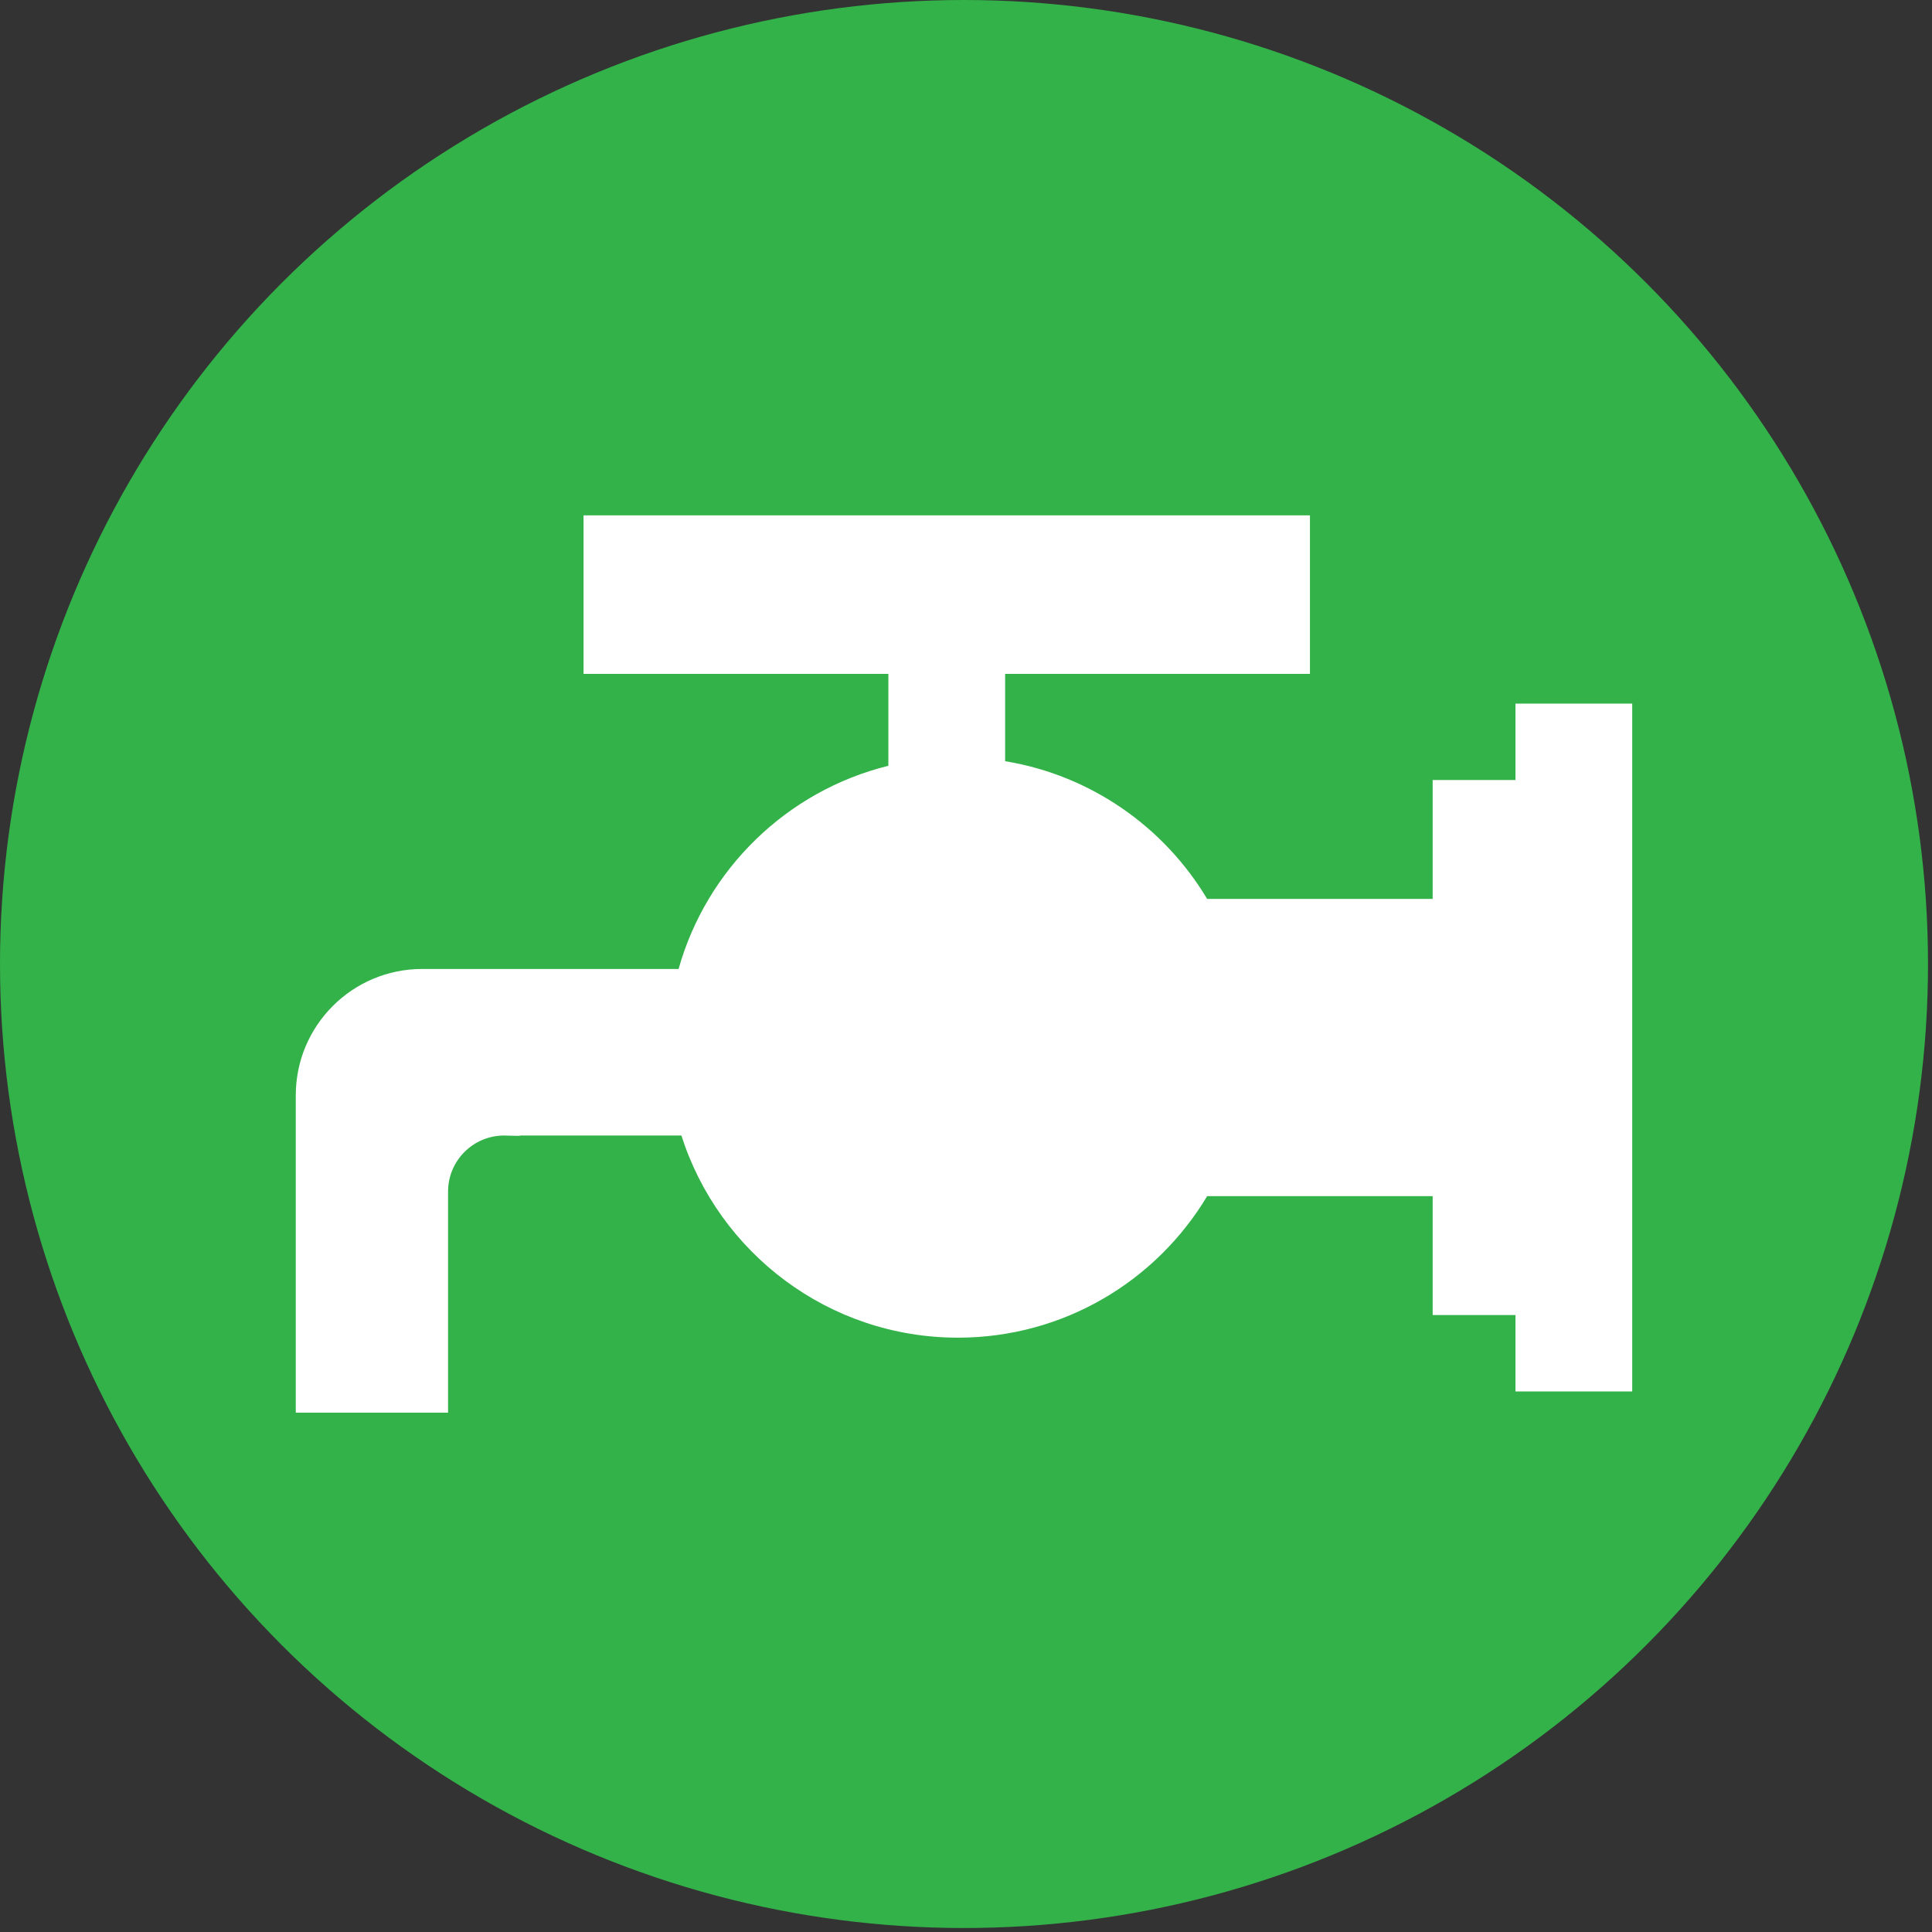
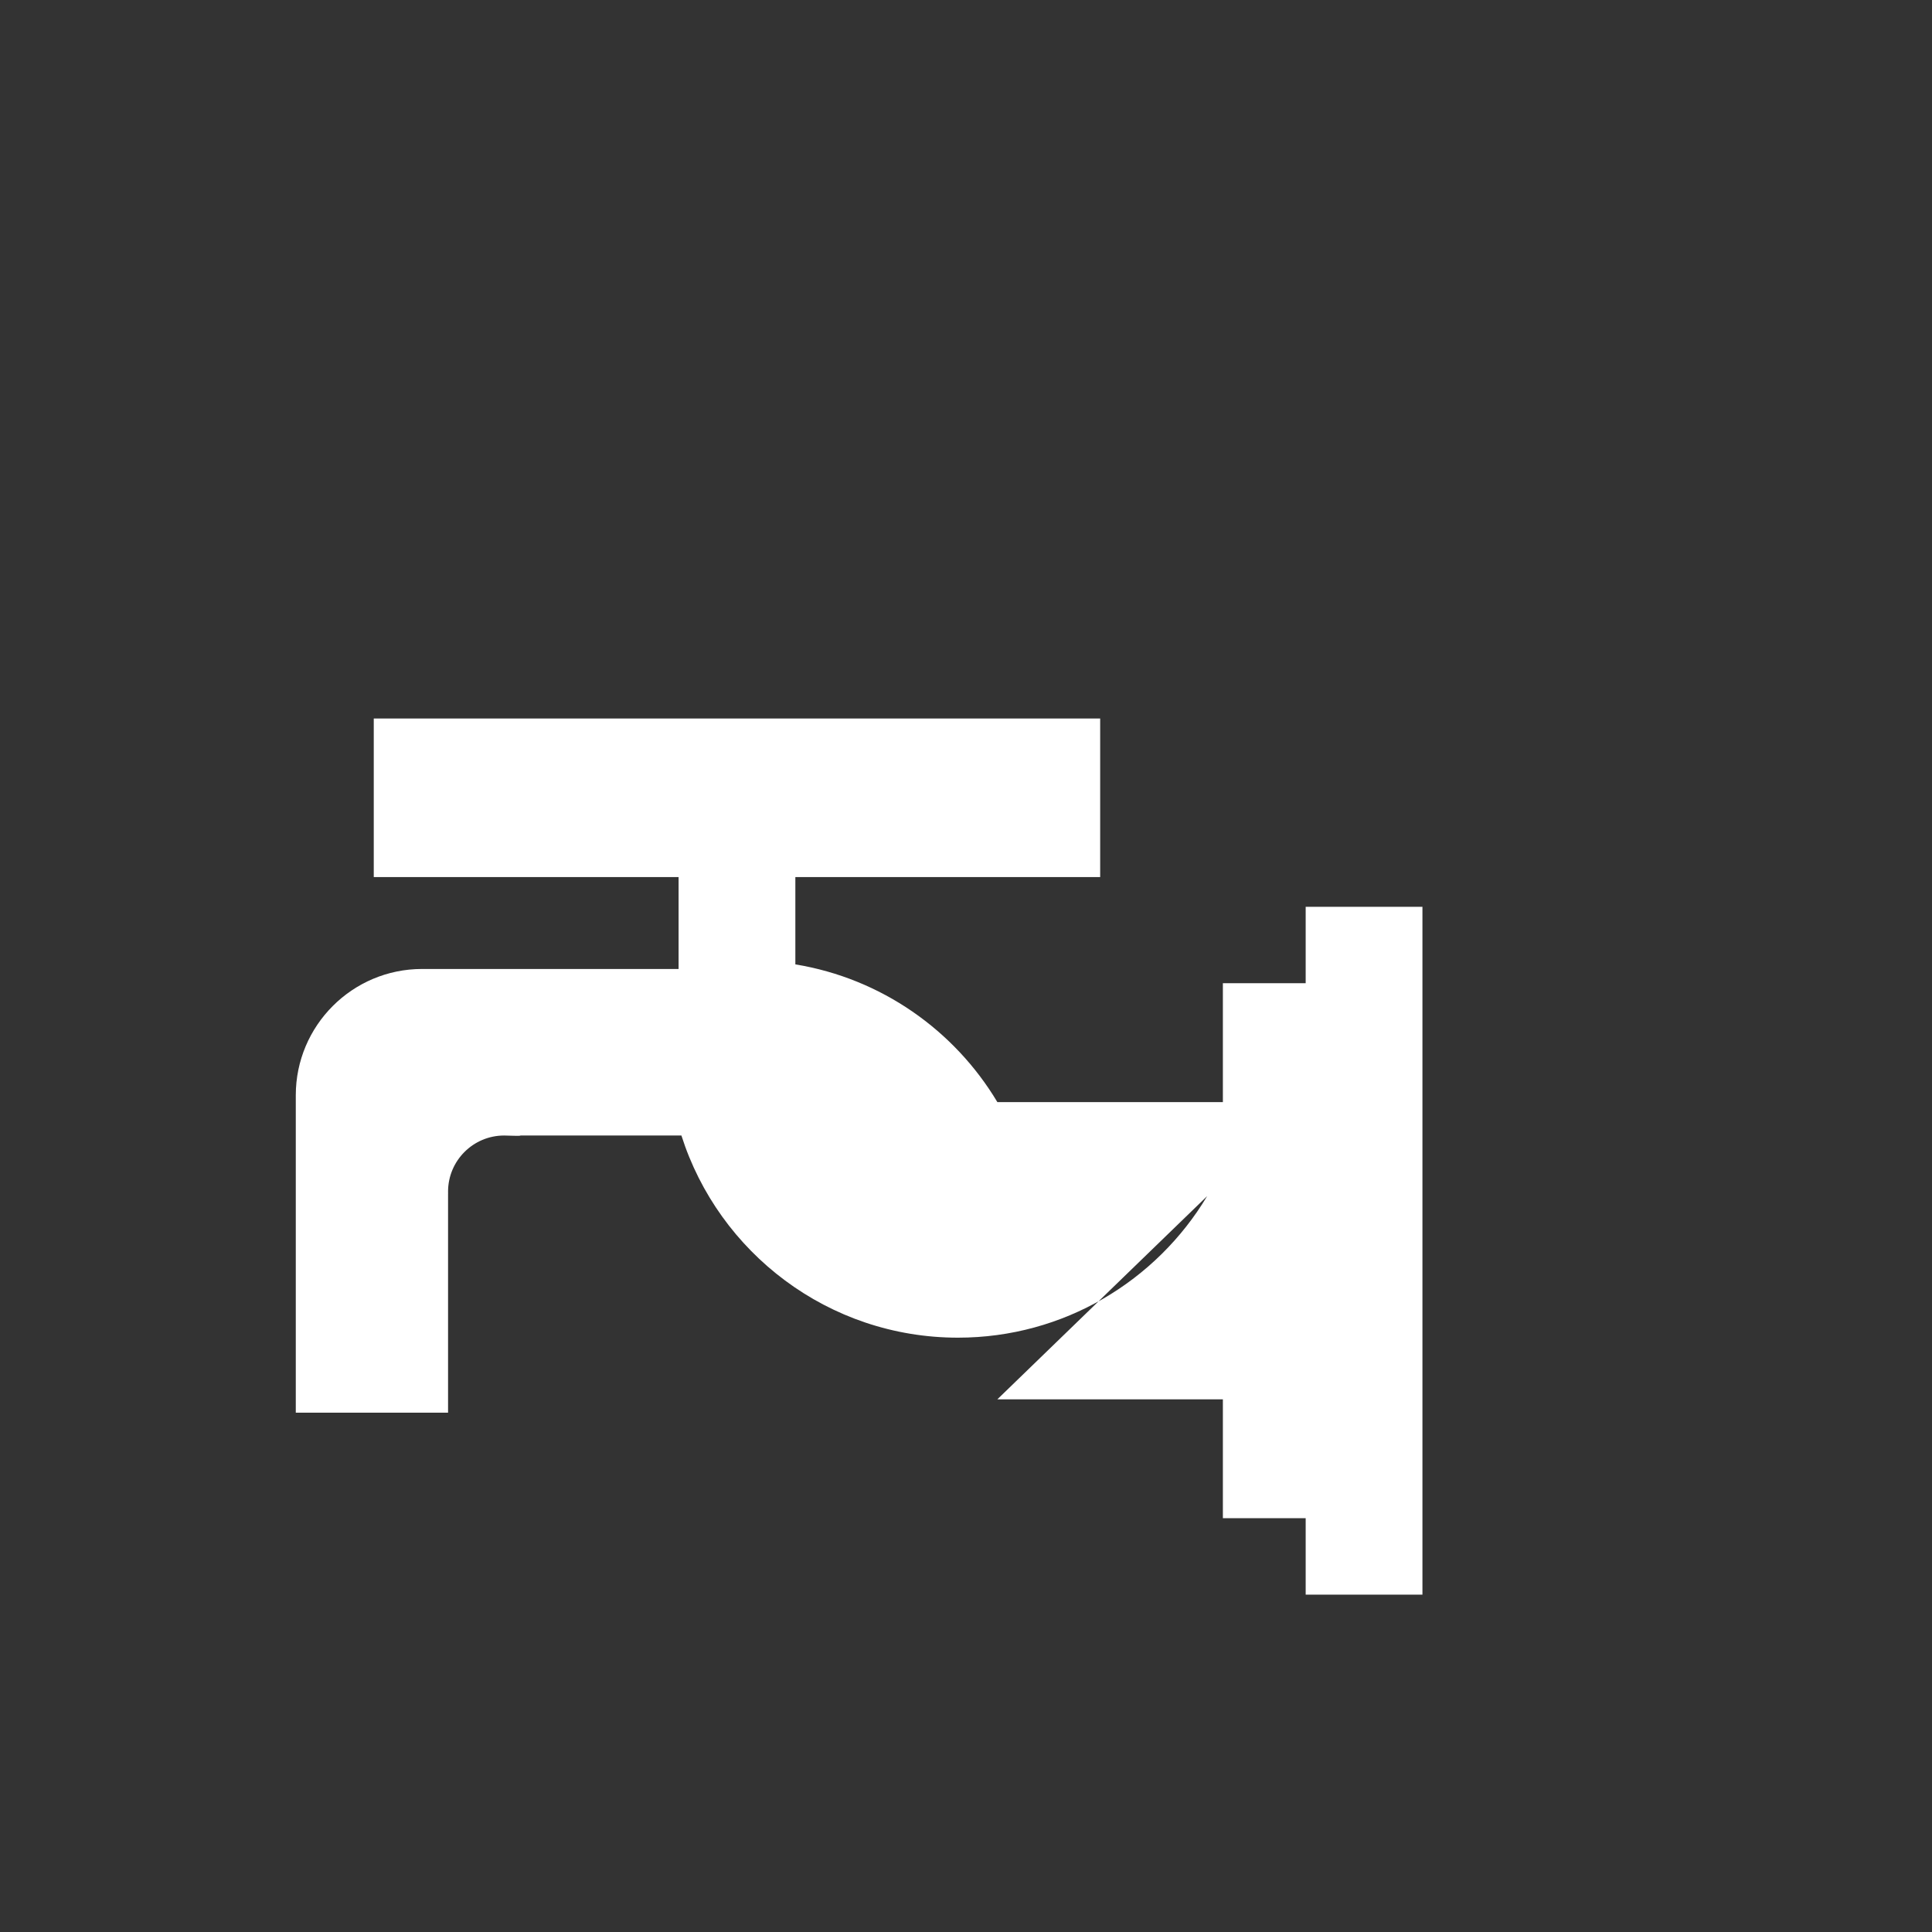
<svg xmlns="http://www.w3.org/2000/svg" width="100%" height="100%" viewBox="0 0 395 395" xml:space="preserve" style="fill-rule:evenodd;clip-rule:evenodd;stroke-linejoin:round;stroke-miterlimit:2;">
  <rect x="0" y="0" width="395" height="395" fill="#333333" stroke="none" />
  <g>
-     <circle cx="197.092" cy="197.092" r="197.092" style="fill:#33b249;" />
    <g>
-       <path d="M246.802,244.551c-10.363,17.327 -29.31,28.937 -50.948,28.937c-26.47,-0 -48.914,-17.375 -56.538,-41.33l-32.883,-0c-0.082,0.143 -2.282,-0 -3.359,-0c-6.329,-0 -11.468,5.138 -11.468,11.467c0,0.137 0.003,0.273 0.007,0.409l-0.007,0.003l0,44.787l-31.132,0l0,-64.893c0,-14.252 11.571,-25.824 25.824,-25.824l52.44,0c5.746,-20.448 22.187,-36.437 42.89,-41.54l-0,-18.793l-62.322,0l0,-32.414l148.516,-0l0,32.414l-62.321,0l-0,17.855c17.545,2.874 32.511,13.458 41.301,28.155l46.107,-0l-0,-24.307l16.928,-0l-0,-15.626l23.873,-0l-0,140.633l-23.873,-0l-0,-15.626l-16.928,-0l-0,-24.307l-46.107,-0Z" style="fill:#fff;" />
+       <path d="M246.802,244.551c-10.363,17.327 -29.31,28.937 -50.948,28.937c-26.47,-0 -48.914,-17.375 -56.538,-41.33l-32.883,-0c-0.082,0.143 -2.282,-0 -3.359,-0c-6.329,-0 -11.468,5.138 -11.468,11.467c0,0.137 0.003,0.273 0.007,0.409l-0.007,0.003l0,44.787l-31.132,0l0,-64.893c0,-14.252 11.571,-25.824 25.824,-25.824l52.44,0l-0,-18.793l-62.322,0l0,-32.414l148.516,-0l0,32.414l-62.321,0l-0,17.855c17.545,2.874 32.511,13.458 41.301,28.155l46.107,-0l-0,-24.307l16.928,-0l-0,-15.626l23.873,-0l-0,140.633l-23.873,-0l-0,-15.626l-16.928,-0l-0,-24.307l-46.107,-0Z" style="fill:#fff;" />
    </g>
  </g>
</svg>